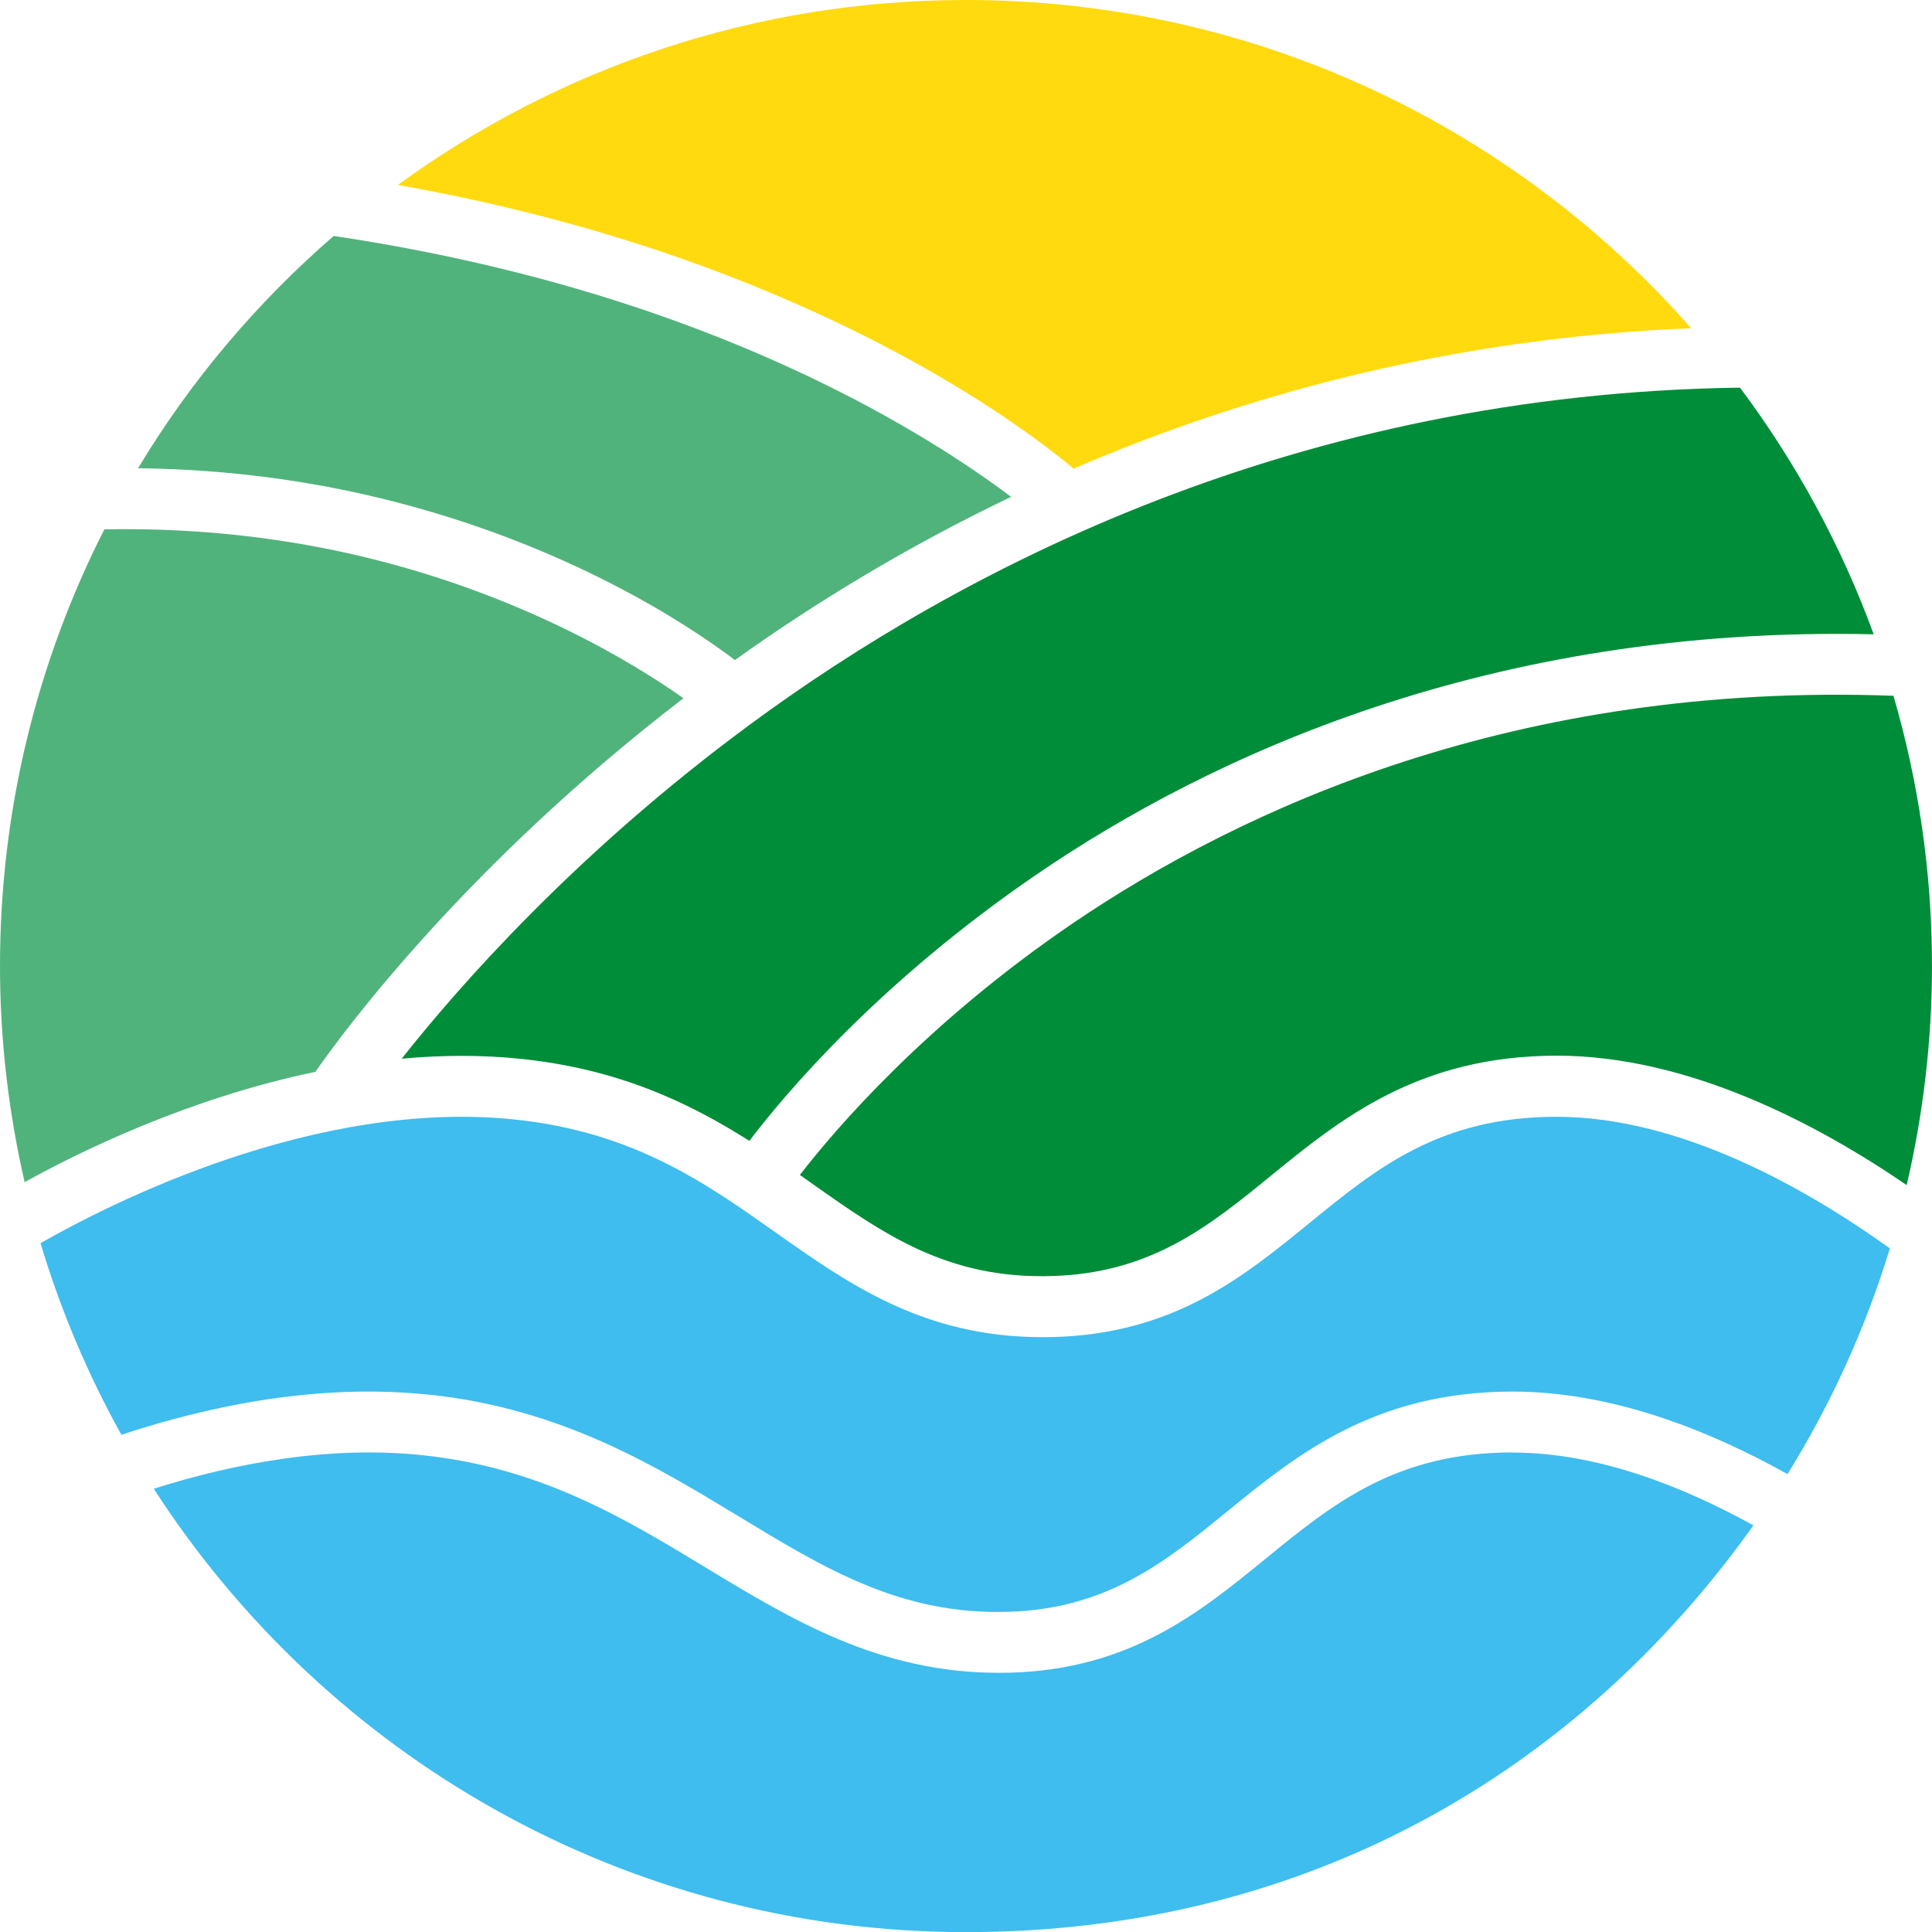
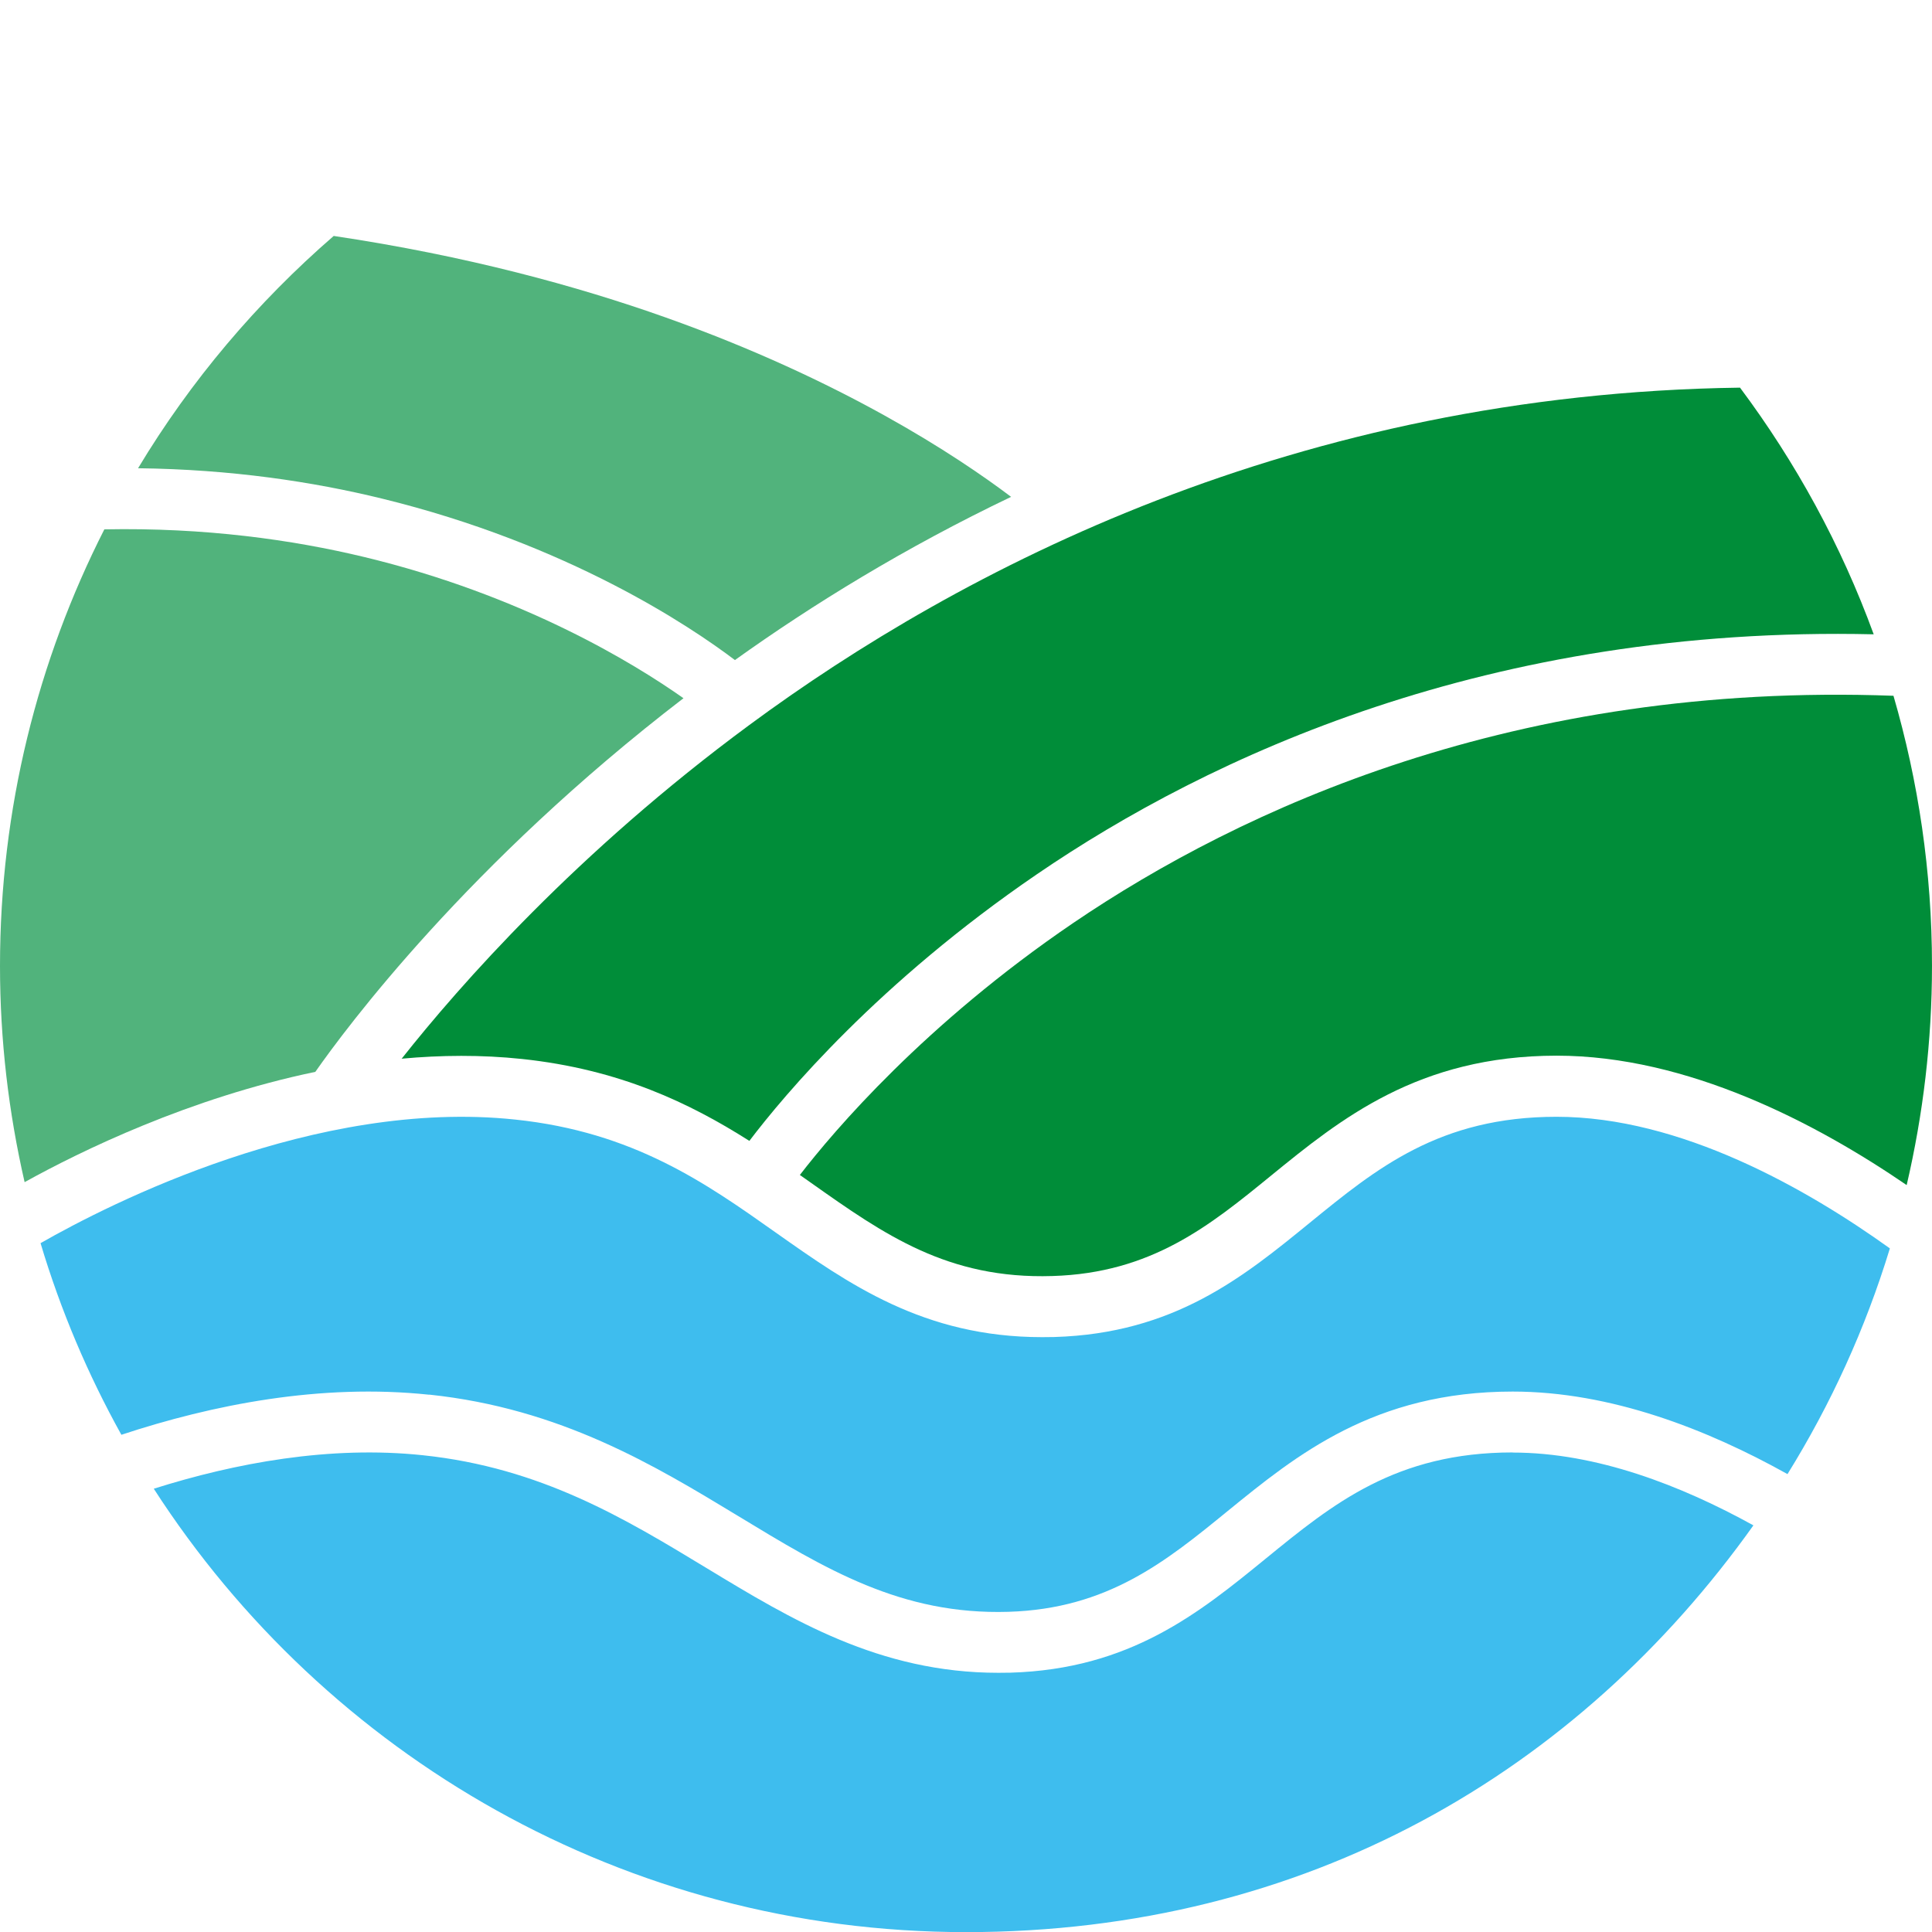
<svg xmlns="http://www.w3.org/2000/svg" width="350" height="350" viewBox="0 0 350 350" fill="none">
  <g clip-path="url(#clip0_17292_3576)">
    <g clip-path="url(#clip1_17292_3576)">
      <g clip-path="url(#clip2_17292_3576)">
        <path d="M77.746 252.647C101.61 255.161 118.637 265.505 133.679 274.614C149.559 284.252 163.233 292.589 182.708 291.994C200.684 291.442 211.226 282.863 222.386 273.754C234.848 263.608 248.963 252.095 274.041 252.095C291.795 252.095 309.285 258.933 323.82 267.049C331.672 254.389 337.936 240.693 342.369 226.158C327.217 215.285 304.411 202.316 281.981 202.316C260.807 202.316 249.382 211.645 237.296 221.504C225.21 231.363 212.704 241.575 190.979 242.214C190.251 242.214 189.502 242.237 188.796 242.237C167.336 242.237 153.727 232.598 140.538 223.291C127.878 214.336 114.777 205.073 93.361 202.823C57.212 198.986 19.806 218.086 7.345 225.21C10.984 237.384 15.924 249.008 21.989 259.925C38.421 254.499 58.05 250.574 77.768 252.669L77.746 252.647Z" fill="#3EBDEE" />
        <path d="M4.455 214.16C14.645 208.513 34.252 198.941 57.124 194.177C62.616 186.325 84.804 156.418 123.82 126.489C114.777 120.115 94.662 107.808 65.968 100.904C52.933 97.772 37.097 95.545 18.902 95.898C6.837 119.651 0 146.515 0 174.989C0 188.465 1.566 201.544 4.455 214.138V214.16Z" fill="#51B37C" />
        <path d="M72.719 191.796C79.865 191.134 87.187 191.068 94.532 191.84C112.287 193.715 125.013 199.868 135.754 206.683C142.084 198.346 159.155 177.967 187.871 158.36C218.969 137.12 269.741 113.3 339.437 114.91C333.548 98.766 325.321 83.746 315.22 70.226C234.805 71.306 173.976 103.133 135.776 131.32C104.457 154.412 83.284 178.496 72.763 191.796H72.719Z" fill="#008D39" />
        <path d="M133.128 119.585C147.155 109.55 163.895 99.228 183.172 90.009C173.379 82.62 152.559 68.858 120.556 57.499C104.588 51.831 84.54 46.339 60.455 42.744C46.56 54.786 34.539 68.968 25.012 84.826C41.884 85.024 56.727 87.274 69.167 90.317C102.934 98.566 125.1 113.498 133.15 119.585H133.128Z" fill="#51B37C" />
        <path d="M274.043 263.123C252.869 263.123 241.445 272.452 229.358 282.311C217.272 292.17 204.766 302.381 183.041 303.021C182.314 303.021 181.564 303.043 180.858 303.043C159.288 303.043 143.363 293.383 127.969 284.053C113.236 275.121 98.017 265.879 76.601 263.63C59.729 261.843 42.592 265.041 27.858 269.695C59.001 317.997 113.236 350.022 174.991 350.022C236.747 350.022 285.909 320.908 317.647 276.334C304.59 269.122 289.239 263.145 274.043 263.145V263.123Z" fill="#3EBDEE" />
-         <path d="M124.922 47.354C164.115 61.381 186.92 78.562 194.485 84.892C225.826 71.394 263.277 61.205 306.373 59.462C274.305 23.026 227.348 0 174.988 0C136.501 0 100.97 12.44 72.077 33.503C92.853 37.186 110.52 42.215 124.922 47.354Z" fill="#FFDA0F" />
        <path d="M343.007 126.047C274.458 123.511 224.723 146.647 194.462 167.181C167.533 185.487 151.079 204.852 144.904 212.858C145.565 213.321 146.249 213.807 146.911 214.27C160.166 223.643 171.679 231.76 190.647 231.164C208.622 230.635 219.165 222.033 230.325 212.924C242.786 202.779 256.902 191.266 281.979 191.244C305.755 191.244 329.068 203.507 345.411 214.689C348.388 201.919 349.998 188.619 349.998 174.945C349.998 157.94 347.528 141.53 343.007 126.003V126.047Z" fill="#008D39" />
      </g>
    </g>
  </g>
  <defs>
    <clipPath id="clip0_17292_3576">
      <rect width="350" height="350" fill="white" />
    </clipPath>
    <clipPath id="clip1_17292_3576">
      <rect width="350" height="350" fill="white" />
    </clipPath>
    <clipPath id="clip2_17292_3576">
      <rect width="350" height="350" fill="white" />
    </clipPath>
  </defs>
</svg>